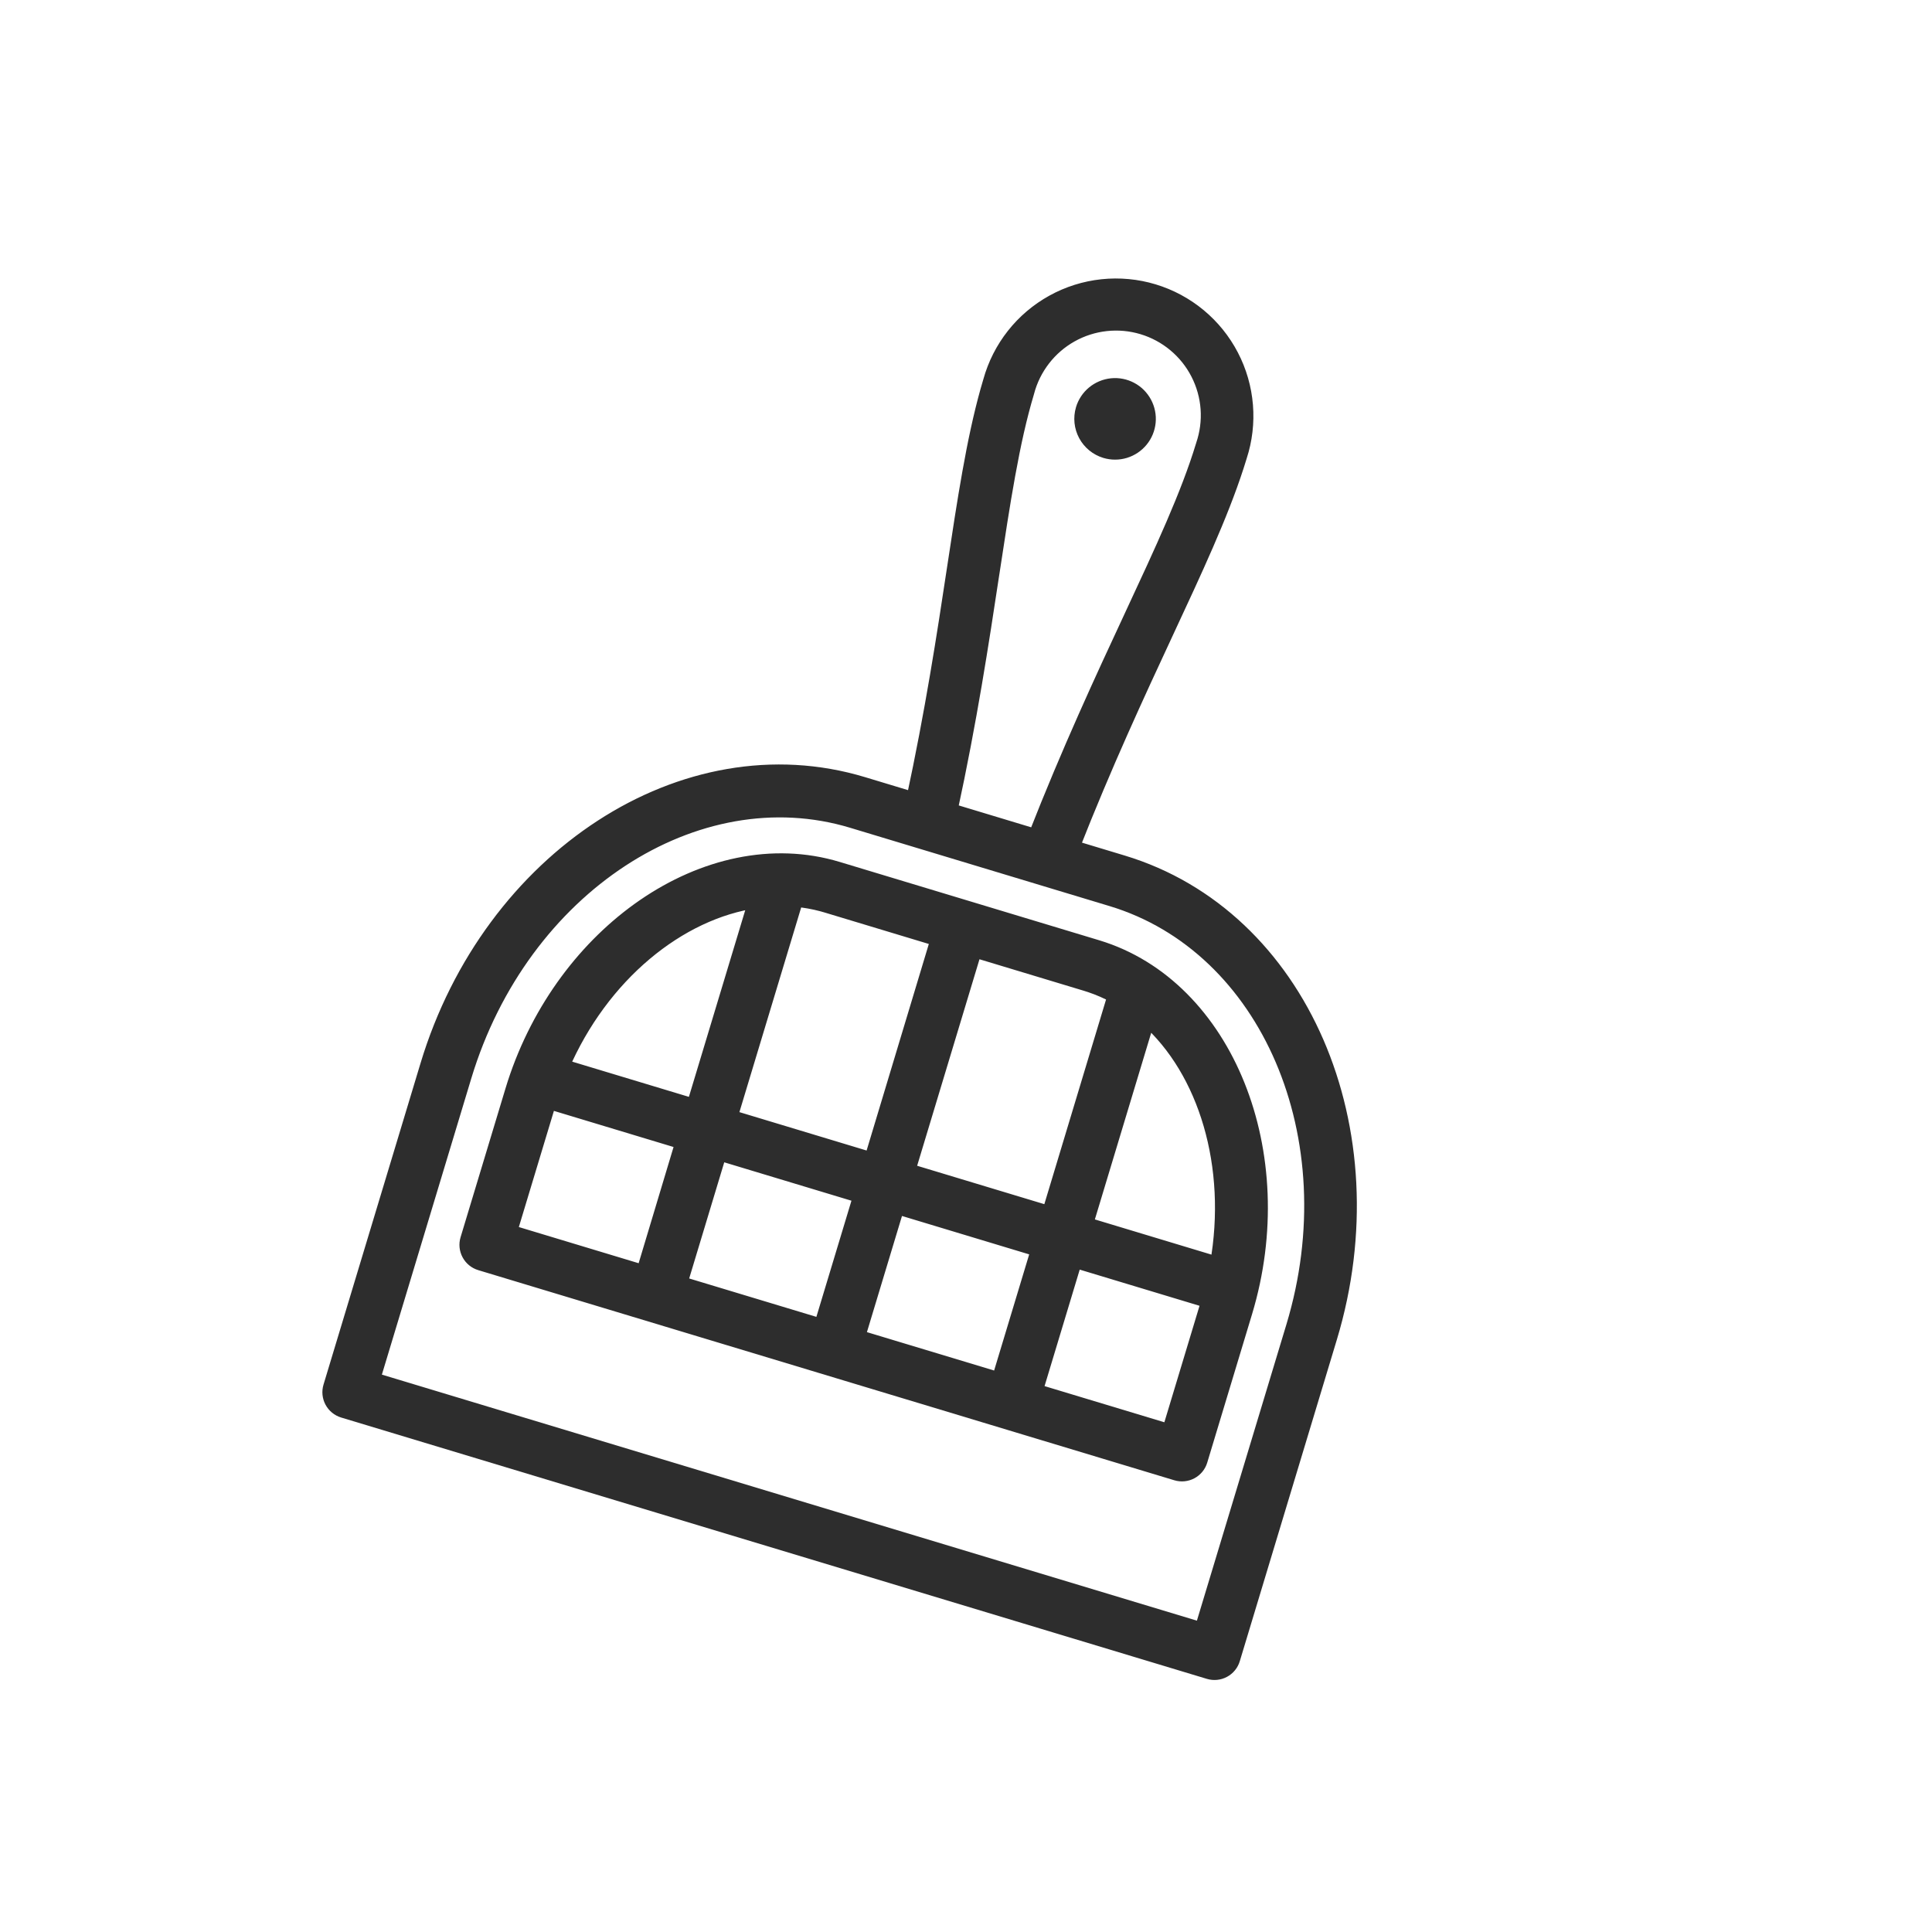
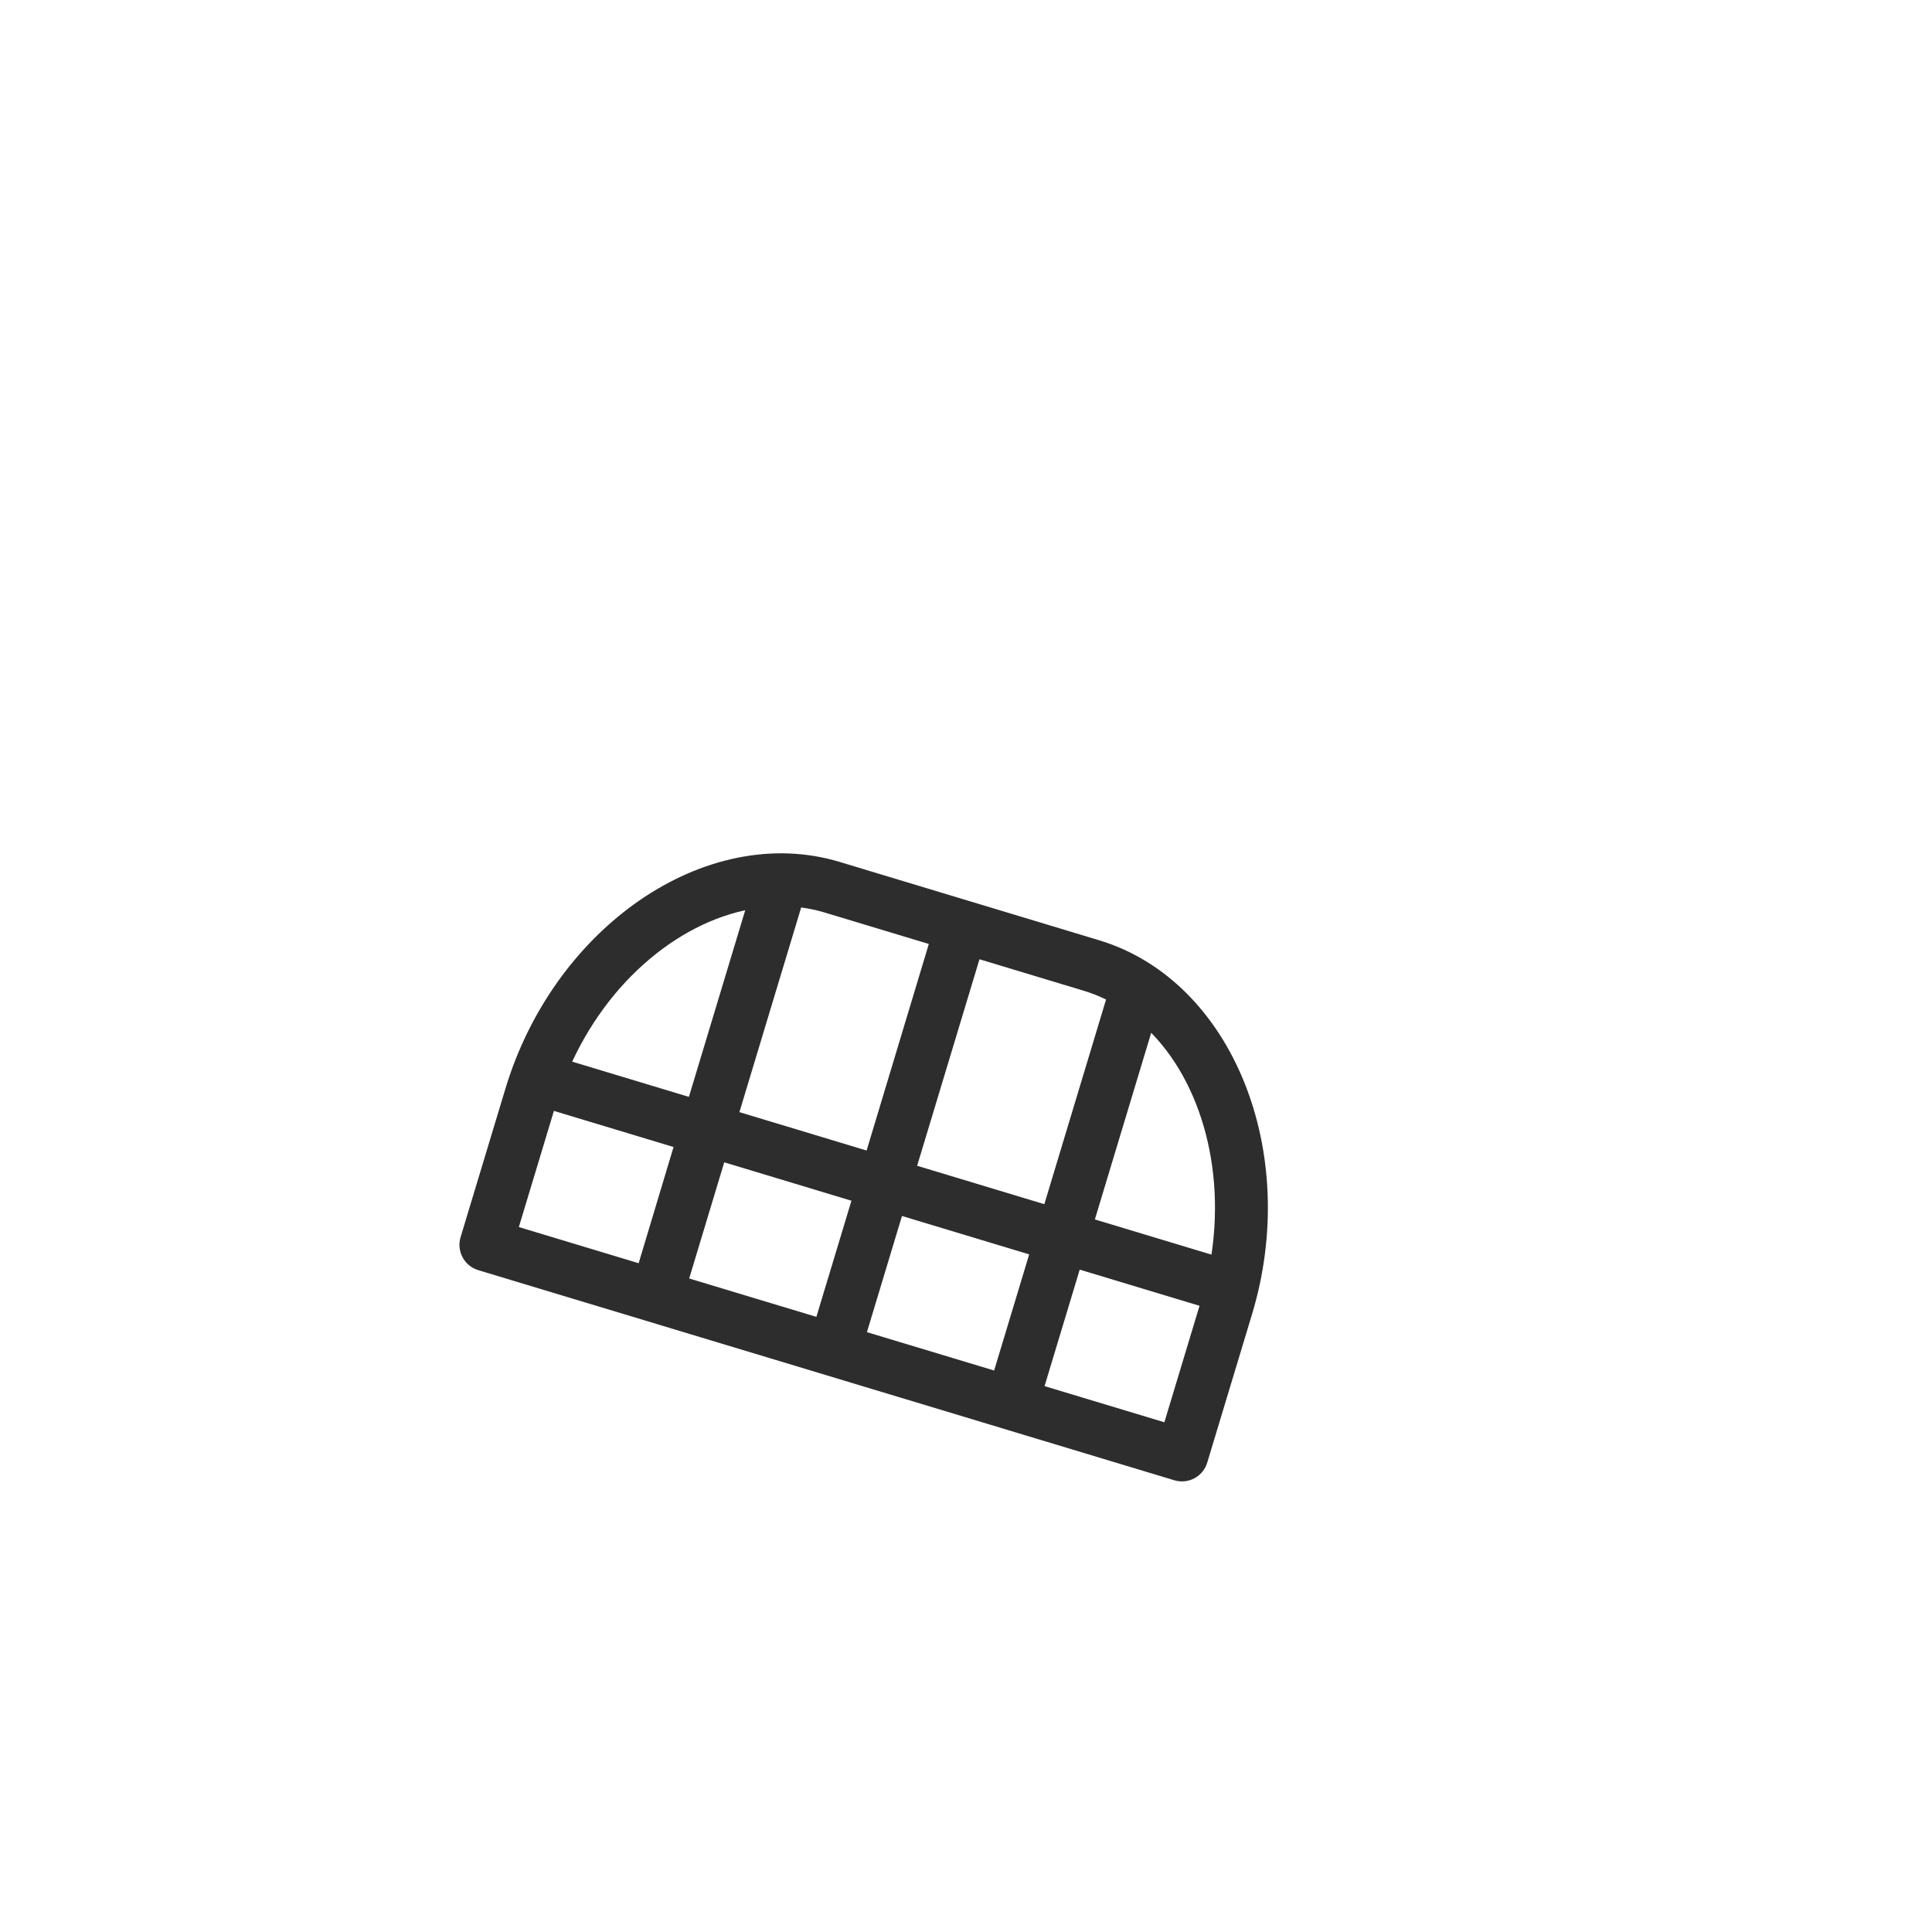
<svg xmlns="http://www.w3.org/2000/svg" fill="none" viewBox="0 0 120 120" height="120" width="120">
-   <path stroke-linejoin="round" stroke="#2D2D2D" fill="#2D2D2D" d="M69.053 23.994C69.453 23.953 69.856 24.032 70.212 24.221C70.567 24.409 70.858 24.7 71.048 25.054C71.239 25.408 71.32 25.81 71.282 26.21C71.243 26.611 71.087 26.992 70.832 27.303C70.578 27.614 70.236 27.843 69.852 27.961C69.467 28.078 69.056 28.078 68.671 27.962L68.67 27.962C68.156 27.805 67.725 27.452 67.47 26.979C67.216 26.506 67.158 25.951 67.311 25.436L67.311 25.434C67.426 25.049 67.653 24.706 67.963 24.45C68.273 24.194 68.653 24.035 69.053 23.994Z" />
-   <path stroke-linejoin="round" stroke="#2D2D2D" fill="#2D2D2D" d="M71.633 18.14C72.66 18.45 73.614 18.962 74.44 19.646C75.266 20.33 75.946 21.173 76.441 22.123C76.937 23.074 77.237 24.115 77.324 25.184C77.411 26.249 77.286 27.32 76.954 28.335L76.764 28.94C75.777 31.99 74.193 35.39 72.398 39.242C70.602 43.105 68.593 47.427 66.537 52.659L69.714 53.618C80.767 56.954 86.439 70.201 82.556 83.063L76.526 103.038C76.439 103.327 76.24 103.569 75.974 103.712C75.708 103.855 75.396 103.886 75.107 103.799L21.333 87.566C21.044 87.478 20.802 87.279 20.659 87.013C20.517 86.747 20.485 86.436 20.572 86.147L26.602 66.172C30.48 53.326 42.527 45.411 53.58 48.747L56.778 49.713C57.963 44.209 58.685 39.498 59.32 35.294C59.956 31.092 60.519 27.384 61.383 24.297L61.56 23.688C61.846 22.659 62.333 21.697 62.995 20.858C63.659 20.016 64.486 19.316 65.425 18.798C66.363 18.28 67.396 17.955 68.462 17.842C69.529 17.729 70.607 17.83 71.633 18.14ZM52.942 50.934C43.239 48.005 32.359 55.03 28.795 66.834L23.096 85.714L74.676 101.285L80.38 82.406C83.942 70.607 78.763 58.73 69.061 55.8L52.942 50.934ZM63.739 24.355C62.824 27.384 62.247 31.186 61.57 35.644L61.569 35.644C60.922 39.911 60.191 44.728 58.967 50.373L64.344 51.997C66.452 46.619 68.504 42.2 70.326 38.287C72.23 34.2 73.852 30.713 74.767 27.684C74.768 27.678 74.77 27.672 74.772 27.667C75.023 26.933 75.125 26.157 75.07 25.384C75.014 24.611 74.803 23.857 74.449 23.167C74.096 22.478 73.607 21.867 73.012 21.371C72.416 20.874 71.728 20.503 70.986 20.279C70.244 20.055 69.464 19.983 68.693 20.067C67.923 20.151 67.178 20.389 66.502 20.768C65.826 21.147 65.233 21.658 64.76 22.271C64.286 22.884 63.939 23.587 63.743 24.337C63.742 24.343 63.74 24.349 63.739 24.355Z" />
  <path stroke-linejoin="round" stroke="#2D2D2D" fill="#2D2D2D" d="M68.126 58.88C72.144 60.093 75.176 63.319 76.829 67.433C78.482 71.547 78.77 76.58 77.287 81.487L74.504 90.703C74.417 90.992 74.219 91.234 73.953 91.377C73.687 91.52 73.374 91.551 73.085 91.464L29.846 78.411C29.557 78.323 29.315 78.125 29.173 77.859C29.03 77.592 28.998 77.281 29.085 76.992L31.872 67.762L32.014 67.306C33.541 62.611 36.49 58.753 40.028 56.321C43.68 53.811 47.99 52.801 52.008 54.014L68.126 58.88ZM64.256 86.428L72.655 88.963L75.114 80.817C75.119 80.801 75.122 80.786 75.127 80.77L66.729 78.235L64.256 86.428ZM53.223 83.075L62.081 85.749L64.548 77.577L55.69 74.903L53.223 83.075ZM42.183 79.742L51.041 82.416L53.508 74.244L44.65 71.57L42.183 79.742ZM31.603 76.548L40.002 79.084L42.458 70.908L34.07 68.376L31.603 76.548ZM67.381 76.075L75.648 78.57C76.745 72.415 74.928 66.475 71.26 63.225L67.381 76.075ZM56.342 72.742L65.2 75.416L69.298 61.828C68.801 61.557 68.282 61.331 67.746 61.15L67.462 61.059L60.503 58.958L56.342 72.742ZM51.069 56.115C50.523 55.97 49.967 55.872 49.404 55.822L45.303 69.41L54.161 72.084L58.314 58.297L51.354 56.196L51.069 56.115ZM47.001 55.902C42.142 56.586 37.323 60.517 34.852 66.255L43.123 68.751L47.001 55.902Z" />
</svg>